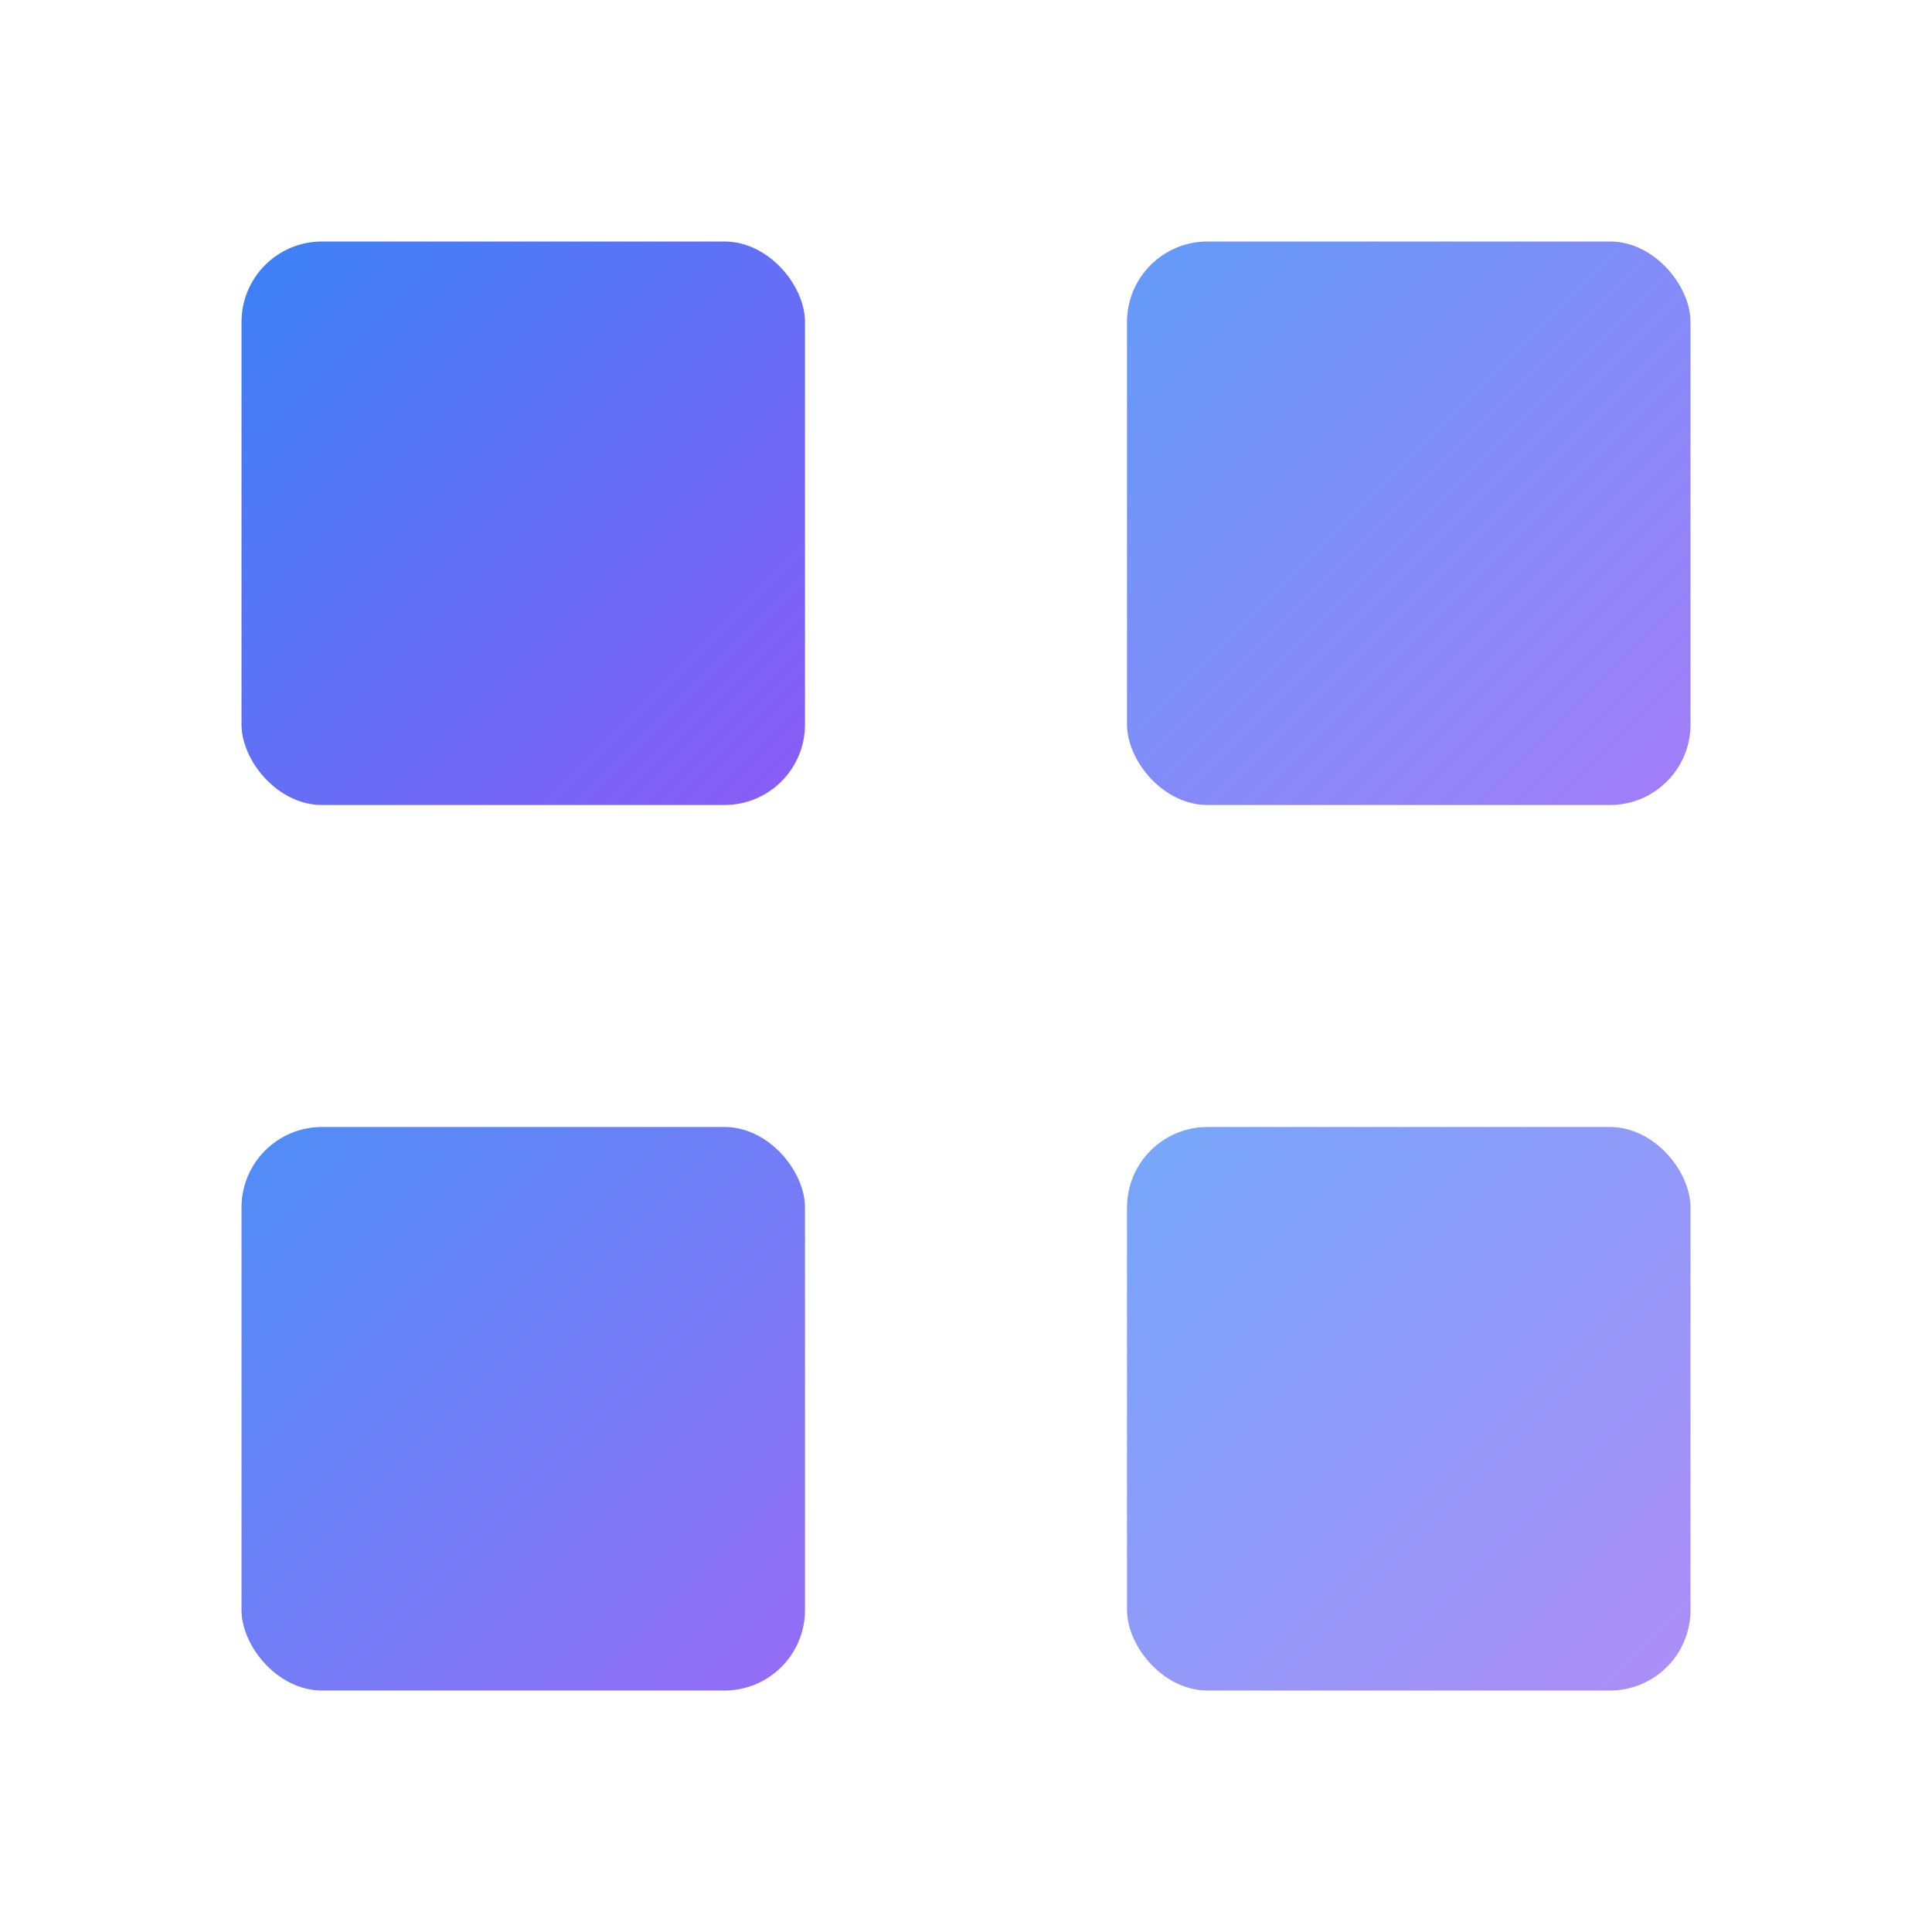
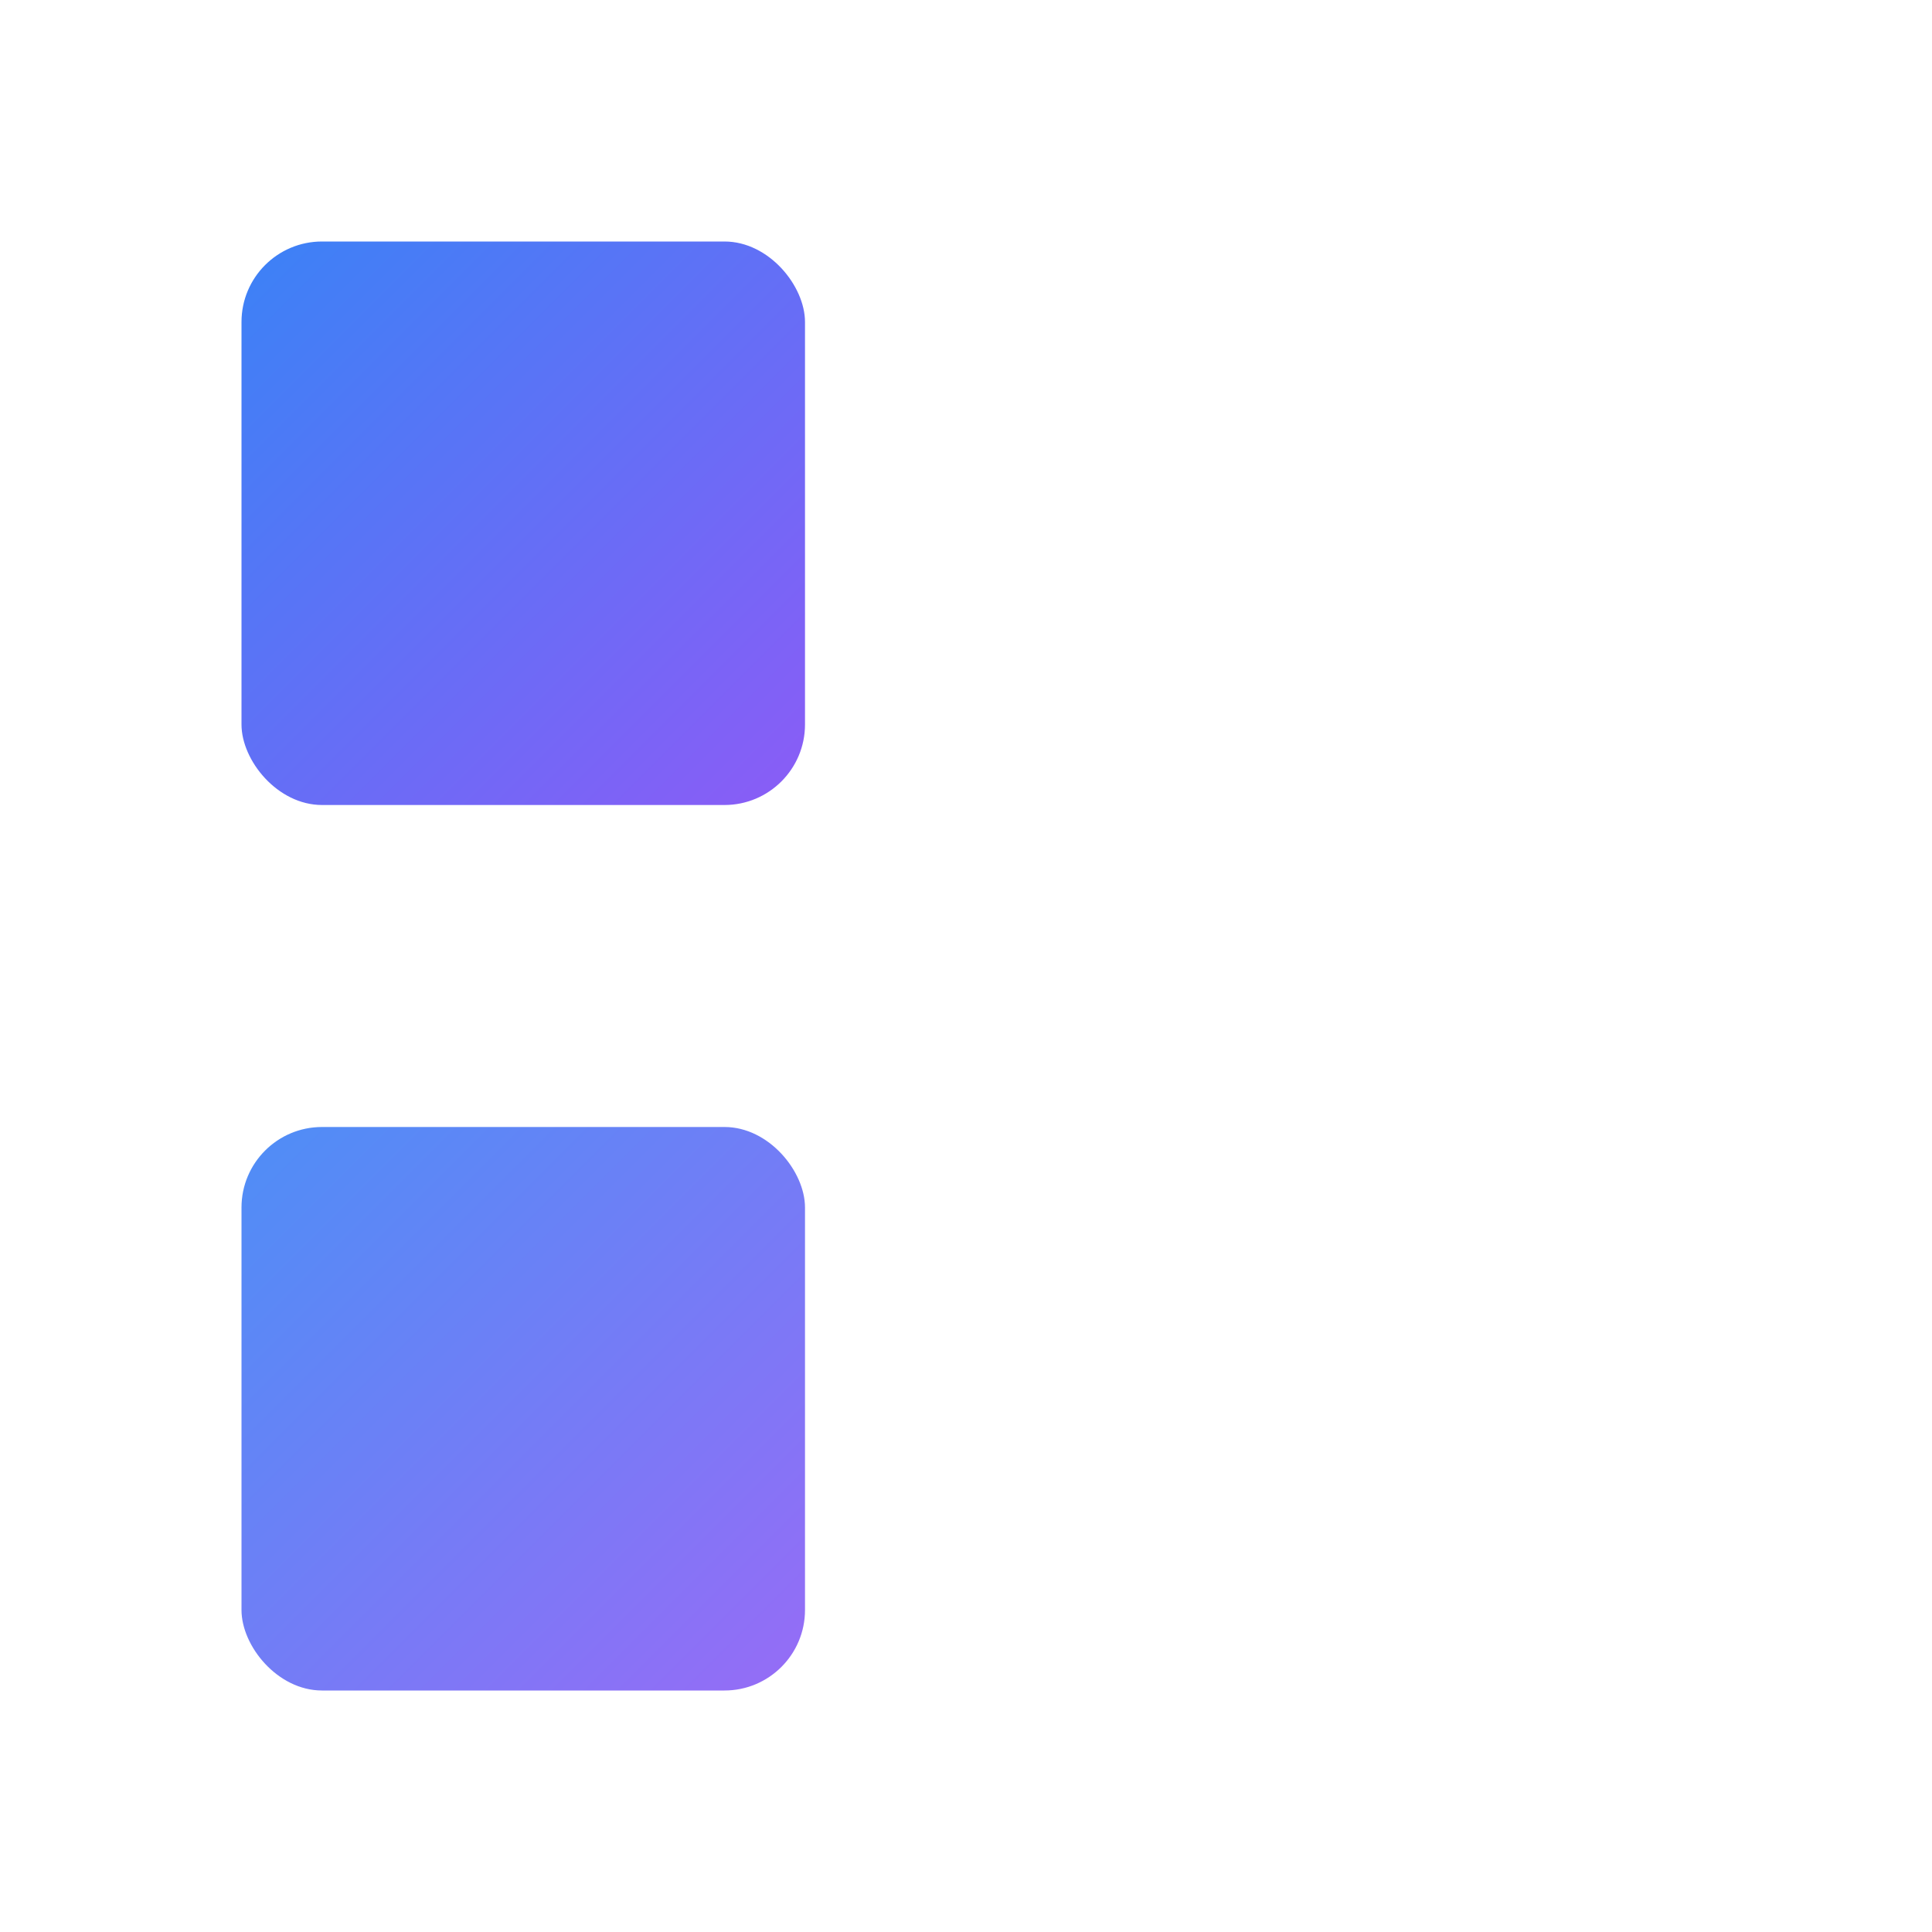
<svg xmlns="http://www.w3.org/2000/svg" width="32" height="32" viewBox="0 0 24 24" fill="none" stroke="currentColor" stroke-width="2" stroke-linecap="round" stroke-linejoin="round">
  <defs>
    <linearGradient id="adminGradient" x1="0%" y1="0%" x2="100%" y2="100%">
      <stop offset="0%" style="stop-color:#3b82f6;stop-opacity:1" />
      <stop offset="100%" style="stop-color:#8b5cf6;stop-opacity:1" />
    </linearGradient>
  </defs>
  <rect x="3" y="3" width="7" height="7" rx="1" fill="url(#adminGradient)" stroke="none" />
-   <rect x="14" y="3" width="7" height="7" rx="1" fill="url(#adminGradient)" stroke="none" opacity="0.8" />
  <rect x="3" y="14" width="7" height="7" rx="1" fill="url(#adminGradient)" stroke="none" opacity="0.9" />
-   <rect x="14" y="14" width="7" height="7" rx="1" fill="url(#adminGradient)" stroke="none" opacity="0.7" />
</svg>